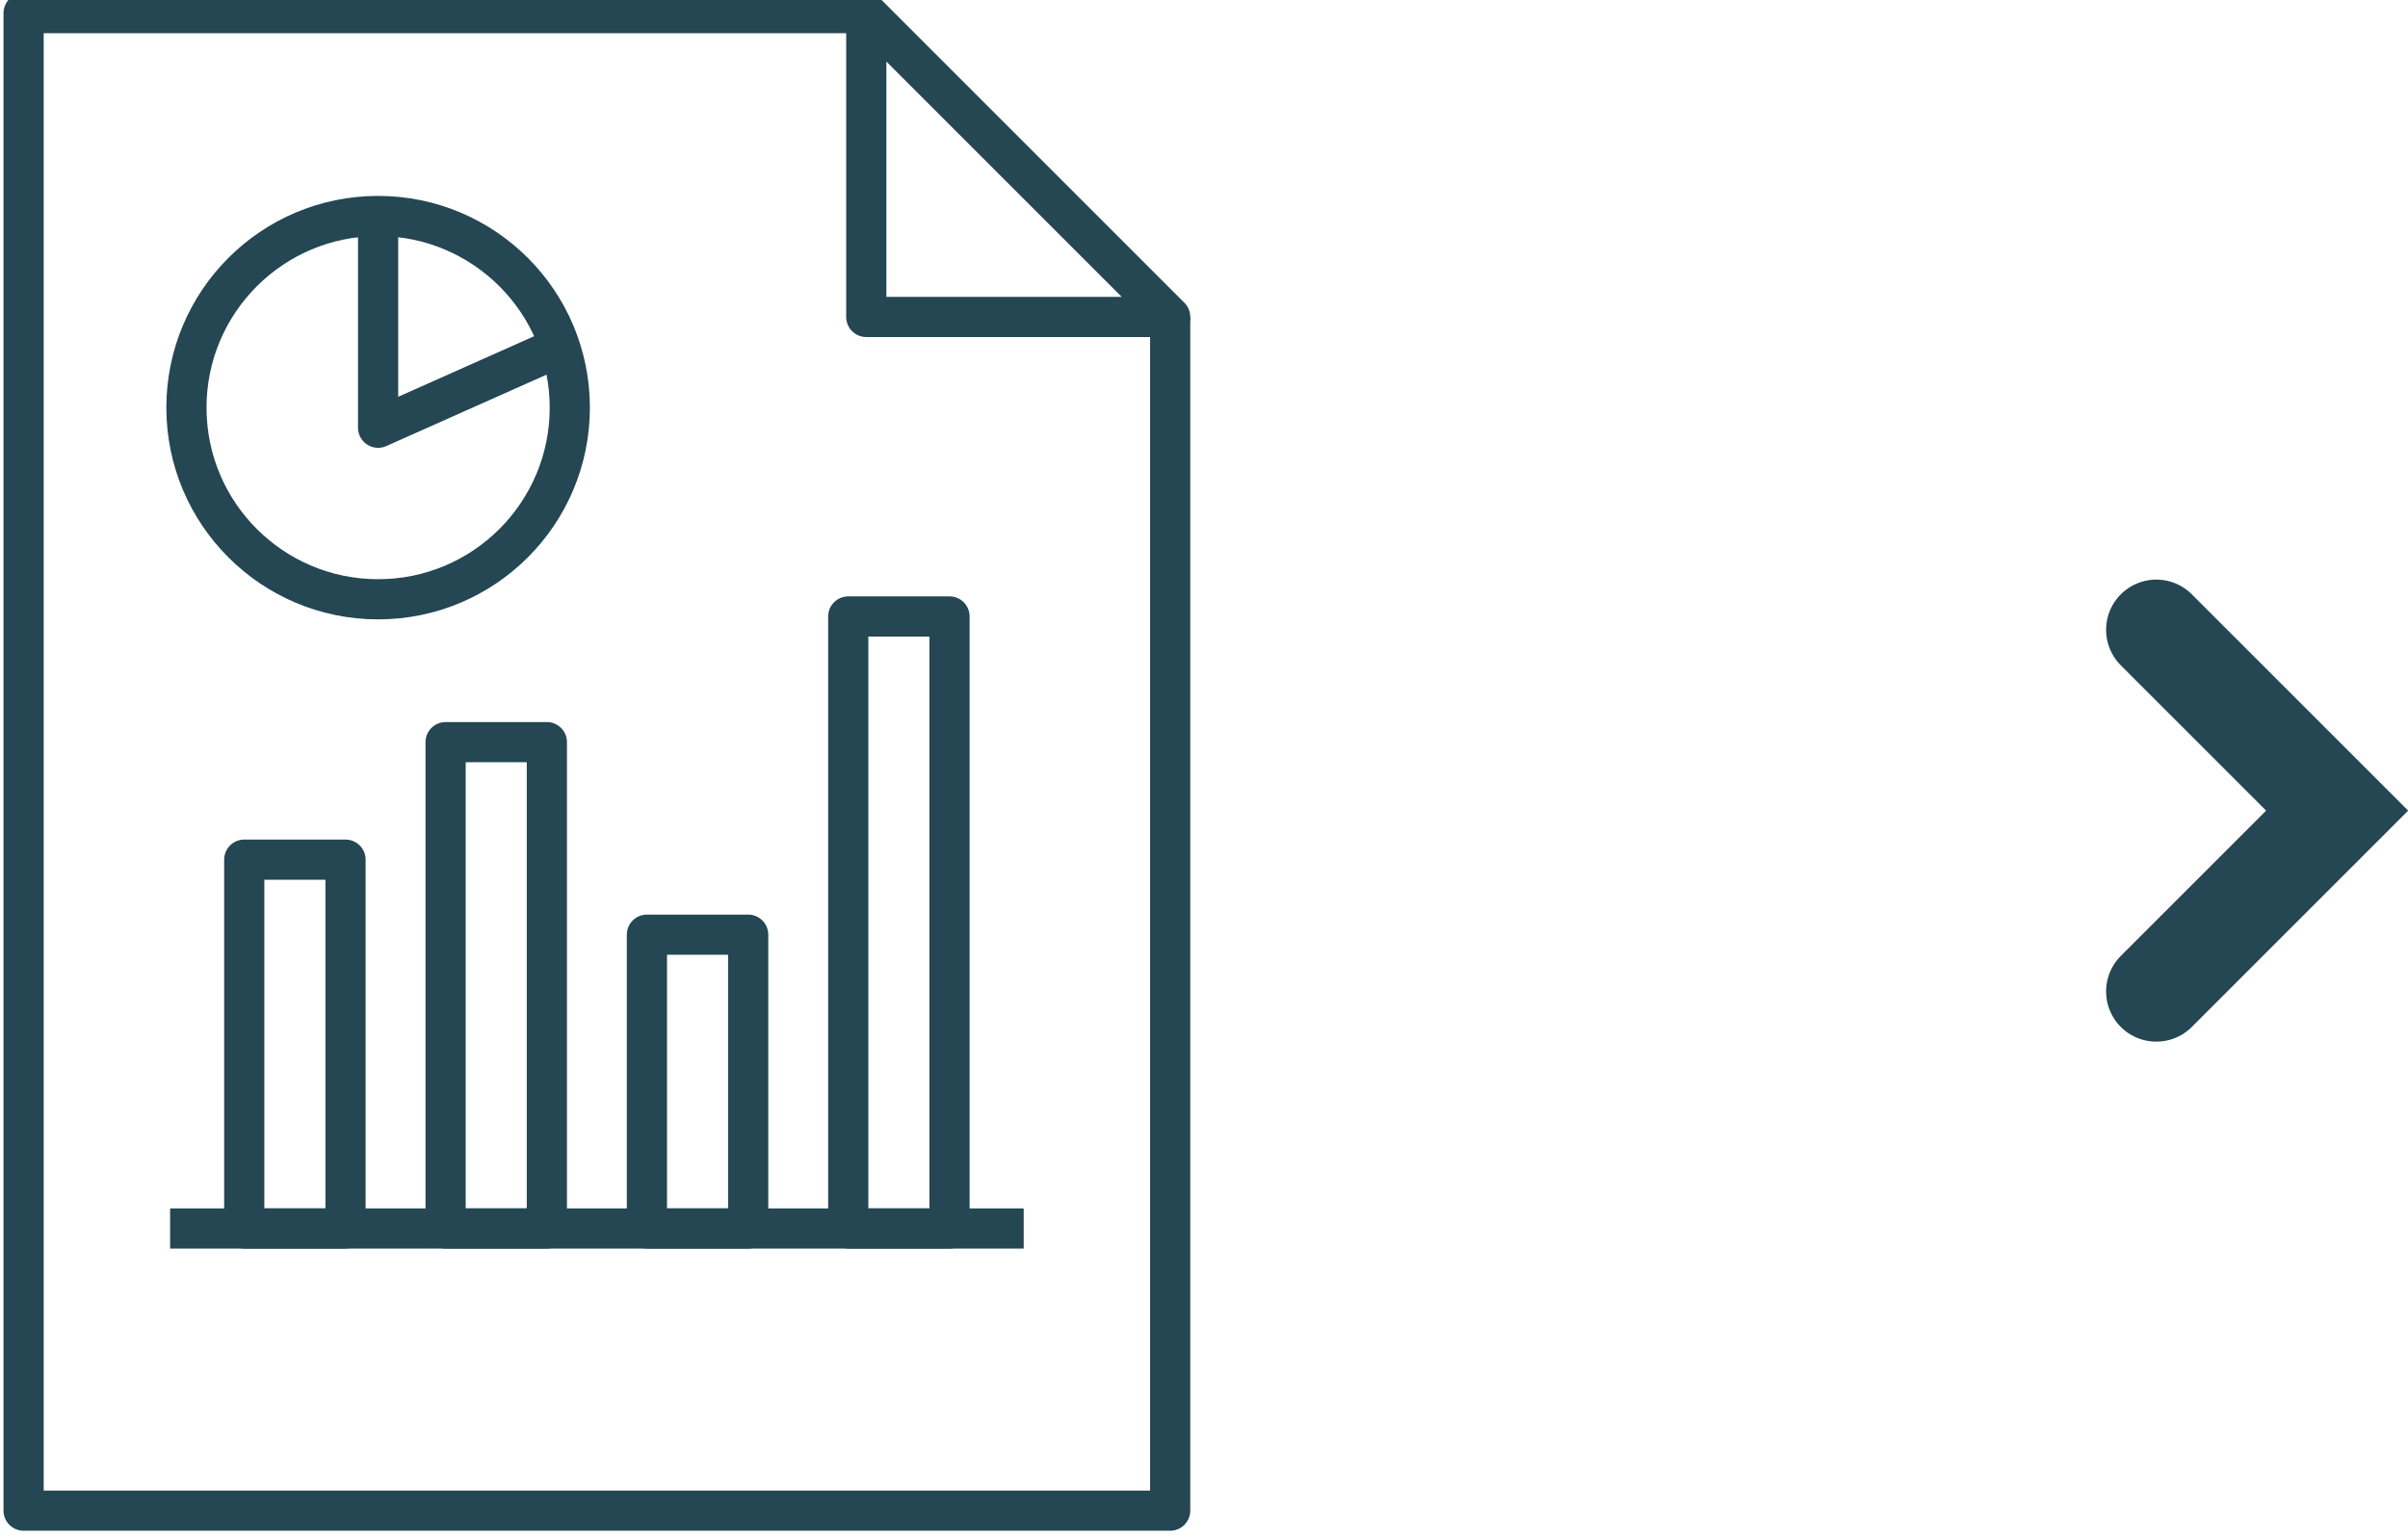
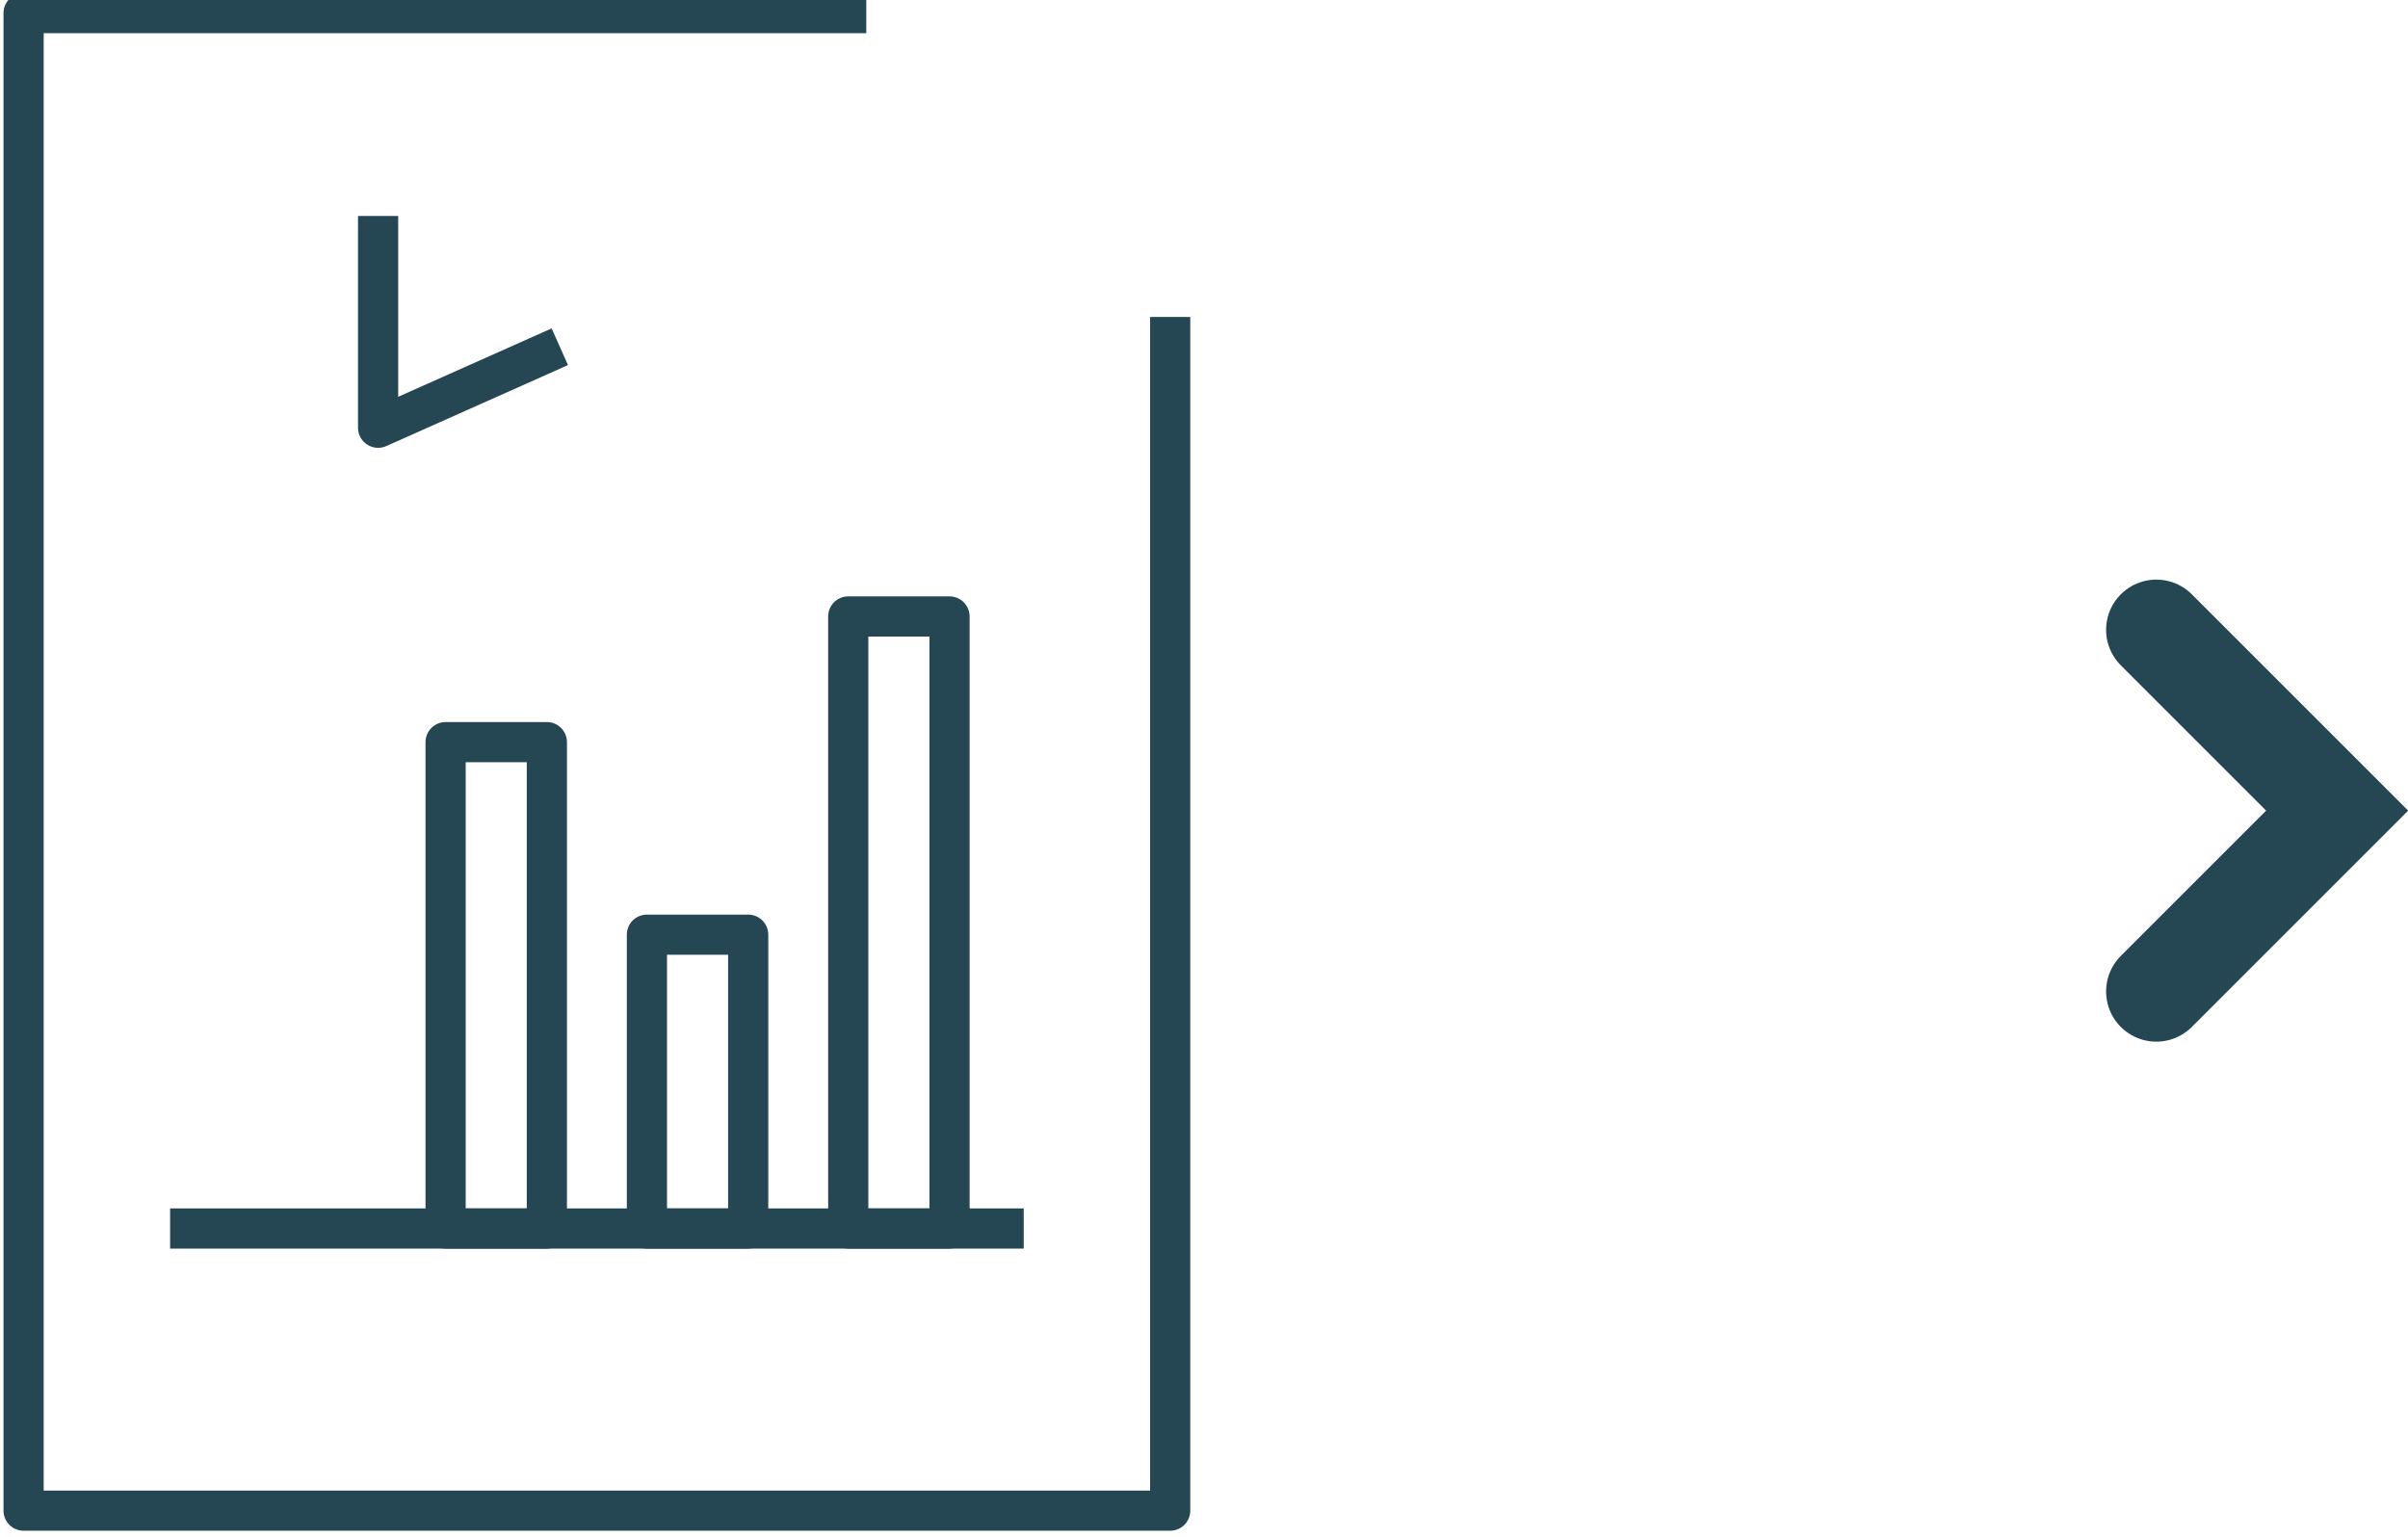
<svg xmlns="http://www.w3.org/2000/svg" xmlns:ns1="http://www.inkscape.org/namespaces/inkscape" xmlns:ns2="http://sodipodi.sourceforge.net/DTD/sodipodi-0.dtd" width="42.317mm" height="27.01mm" viewBox="0 0 42.317 27.01" version="1.1" id="svg6631" ns1:version="1.0.2-2 (e86c870879, 2021-01-15)" ns2:docname="REPORT.svg">
  <defs id="defs6625">
    <clipPath clipPathUnits="userSpaceOnUse" id="clipPath5188">
      <path d="M 0,792 H 612 V 0 H 0 Z" id="path5186" />
    </clipPath>
  </defs>
  <ns2:namedview id="base" pagecolor="#ffffff" bordercolor="#666666" borderopacity="1.0" ns1:pageopacity="0.0" ns1:pageshadow="2" ns1:zoom="0.35" ns1:cx="288.54139" ns1:cy="105.32903" ns1:document-units="mm" ns1:current-layer="layer1" ns1:document-rotation="0" showgrid="false" ns1:window-width="1258" ns1:window-height="1040" ns1:window-x="2154" ns1:window-y="0" ns1:window-maximized="0" />
  <g ns1:label="Capa 1" ns1:groupmode="layer" id="layer1" transform="translate(-29.49,-120.298)">
    <g id="g5184" clip-path="url(#clipPath5188)" transform="matrix(0.353,0,0,-0.353,-68.347,315.125)">
      <g id="g5190" transform="translate(335.414,536.136)">
        <path d="m 0,0 v -59.436 h -57.081 v 74.565 h 41.952" style="fill:none;stroke:#254653;stroke-width:2;stroke-linecap:butt;stroke-linejoin:round;stroke-miterlimit:10;stroke-dasharray:none;stroke-opacity:1" id="path5192" />
      </g>
      <g id="g5194" transform="translate(335.414,536.136)">
-         <path d="M 0,0 H -15.129 V 15.129 Z" style="fill:none;stroke:#254653;stroke-width:2;stroke-linecap:butt;stroke-linejoin:round;stroke-miterlimit:10;stroke-dasharray:none;stroke-opacity:1" id="path5196" />
-       </g>
+         </g>
      <g id="g5198" transform="translate(285.627,490.749)">
        <path d="M 0,0 H 42.495" style="fill:none;stroke:#254653;stroke-width:2;stroke-linecap:butt;stroke-linejoin:round;stroke-miterlimit:10;stroke-dasharray:none;stroke-opacity:1" id="path5200" />
      </g>
-       <path d="m 294.36,490.749 h -5.042 v 18.365 h 5.042 z" style="fill:none;stroke:#254653;stroke-width:2;stroke-linecap:butt;stroke-linejoin:round;stroke-miterlimit:10;stroke-dasharray:none;stroke-opacity:1" id="path5202" />
      <path d="m 304.383,490.749 h -5.041 v 24.216 h 5.041 z" style="fill:none;stroke:#254653;stroke-width:2;stroke-linecap:butt;stroke-linejoin:round;stroke-miterlimit:10;stroke-dasharray:none;stroke-opacity:1" id="path5204" />
      <path d="m 324.429,490.749 h -5.042 v 30.474 h 5.042 z" style="fill:none;stroke:#254653;stroke-width:2;stroke-linecap:butt;stroke-linejoin:round;stroke-miterlimit:10;stroke-dasharray:none;stroke-opacity:1" id="path5206" />
      <path d="m 314.406,490.749 h -5.042 v 14.629 h 5.042 z" style="fill:none;stroke:#254653;stroke-width:2;stroke-linecap:butt;stroke-linejoin:round;stroke-miterlimit:10;stroke-dasharray:none;stroke-opacity:1" id="path5208" />
      <g id="g5210" transform="translate(305.525,531.62)">
-         <path d="m 0,0 c 0,-5.27 -4.272,-9.542 -9.542,-9.542 -5.271,0 -9.543,4.272 -9.543,9.542 0,5.271 4.272,9.543 9.543,9.543 C -4.272,9.543 0,5.271 0,0 Z" style="fill:none;stroke:#254653;stroke-width:2;stroke-linecap:butt;stroke-linejoin:round;stroke-miterlimit:10;stroke-dasharray:none;stroke-opacity:1" id="path5212" />
-       </g>
+         </g>
      <g id="g5214" transform="translate(295.982,541.163)">
        <path d="M 0,0 V -10.543 L 9.046,-6.51" style="fill:none;stroke:#254653;stroke-width:2;stroke-linecap:butt;stroke-linejoin:round;stroke-miterlimit:10;stroke-dasharray:none;stroke-opacity:1" id="path5216" />
      </g>
    </g>
    <g id="g5304" transform="matrix(0.353,0,0,-0.353,67.384,131.368)">
      <path d="M 0,0 9.003,-9.003 0,-18.006" style="fill:none;stroke:#254653;stroke-width:5;stroke-linecap:round;stroke-linejoin:miter;stroke-miterlimit:10;stroke-dasharray:none;stroke-opacity:1" id="path5306" />
    </g>
  </g>
</svg>